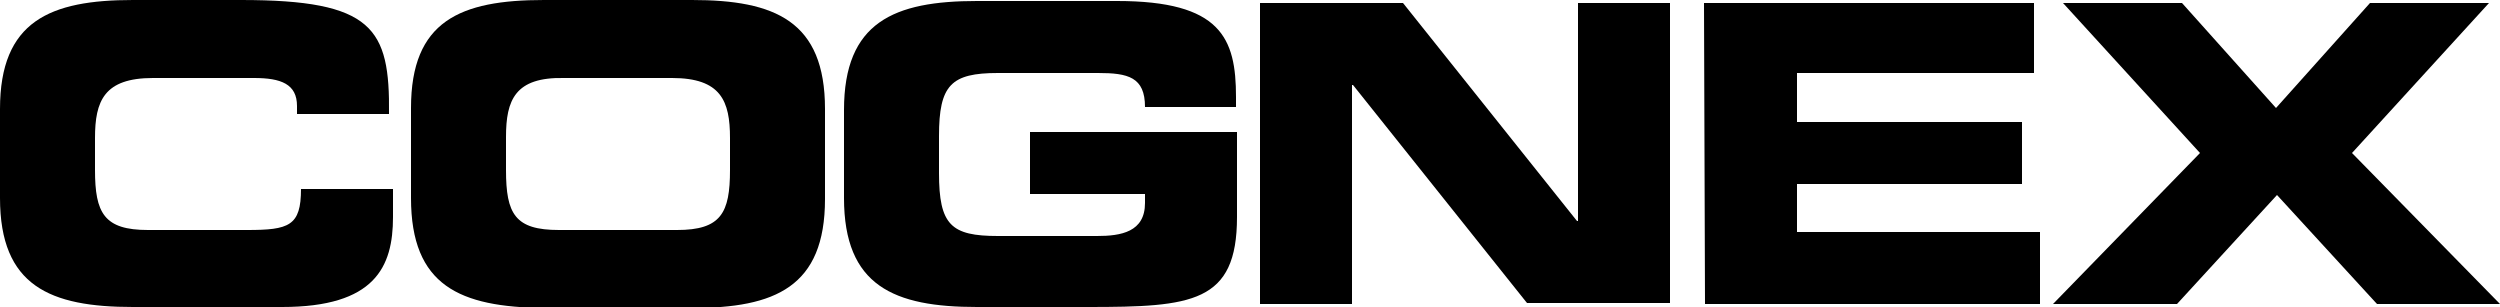
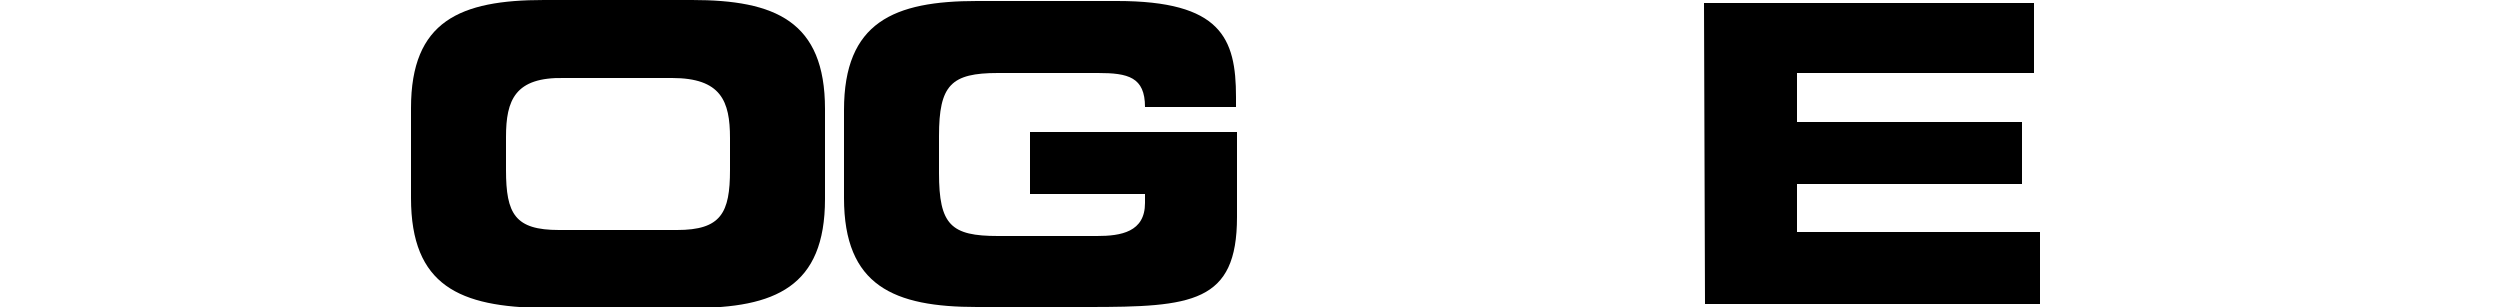
<svg xmlns="http://www.w3.org/2000/svg" version="1.1" id="Layer_1" x="0px" y="0px" viewBox="0 0 250 30.7" style="enable-background:new 0 0 250 30.7;" xml:space="preserve">
  <style type="text/css">
	.st0{fill-rule:evenodd;clip-rule:evenodd;}
</style>
-   <path id="path3009" d="M0,19.8c0,8.8,5,10.9,13.3,10.9h14.9c9.3,0,11.1-4,11.1-9v-2.8h-9.2c0,3.7-1.2,4.1-5.4,4.1h-9.9  c-4.4,0-5.3-1.7-5.3-6v-3.2c0-3.7,0.9-6,5.8-6h10.1c2.7,0,4.3,0.6,4.3,2.8v0.8h9.2C39,2.8,37.3,0,24.1,0H13.3C5,0,0,2.1,0,10.9V19.8  " />
  <path id="path3015" class="st0" d="M41.1,19.8v-9C41.1,2.1,46,0,54.4,0h14.8c8.3,0,13.3,2.1,13.3,10.9v9c0,8.8-5,10.9-13.3,10.9  H54.4C46,30.7,41.1,28.6,41.1,19.8z M50.6,13.7V17c0,4.4,0.9,6,5.3,6h11.8c4.4,0,5.3-1.7,5.3-6v-3.2c0-3.7-0.9-6-5.8-6H56.4  C51.5,7.7,50.6,10,50.6,13.7" />
  <path id="path3021" d="M84.4,19.8c0,8.8,5,10.9,13.3,10.9h11.1c10.4,0,14.9-0.4,14.9-9v-8.5H103v6.2h11.5v0.9c0,2.9-2.4,3.3-4.8,3.3  h-9.9c-4.7,0-5.9-1.1-5.9-6.3v-3.7c0-5.1,1.2-6.3,5.9-6.3h10c3,0,4.7,0.4,4.7,3.4h9.1v-1c0-5.9-1.5-9.6-11.9-9.6h-14  c-8.3,0-13.3,2.1-13.3,10.9L84.4,19.8" />
-   <path id="path3027" d="M126,30.4h9.2V8.5h0.1l17.4,21.8H167v-30h-9.2v21.8h-0.1L140.3,0.3H126V30.4" />
  <path id="path3033" d="M170.5,30.4H204v-7.2h-24.3v-4.8h22.5v-6.2h-22.5V7.3h23.7v-7h-33L170.5,30.4" />
-   <path id="path3039" d="M205.3,30.4h12.4l10-10.9l10,10.9H250l-14.8-15.1l13.7-15H237l-9.4,10.5l-9.4-10.5h-11.9l13.7,15L205.3,30.4" />
</svg>